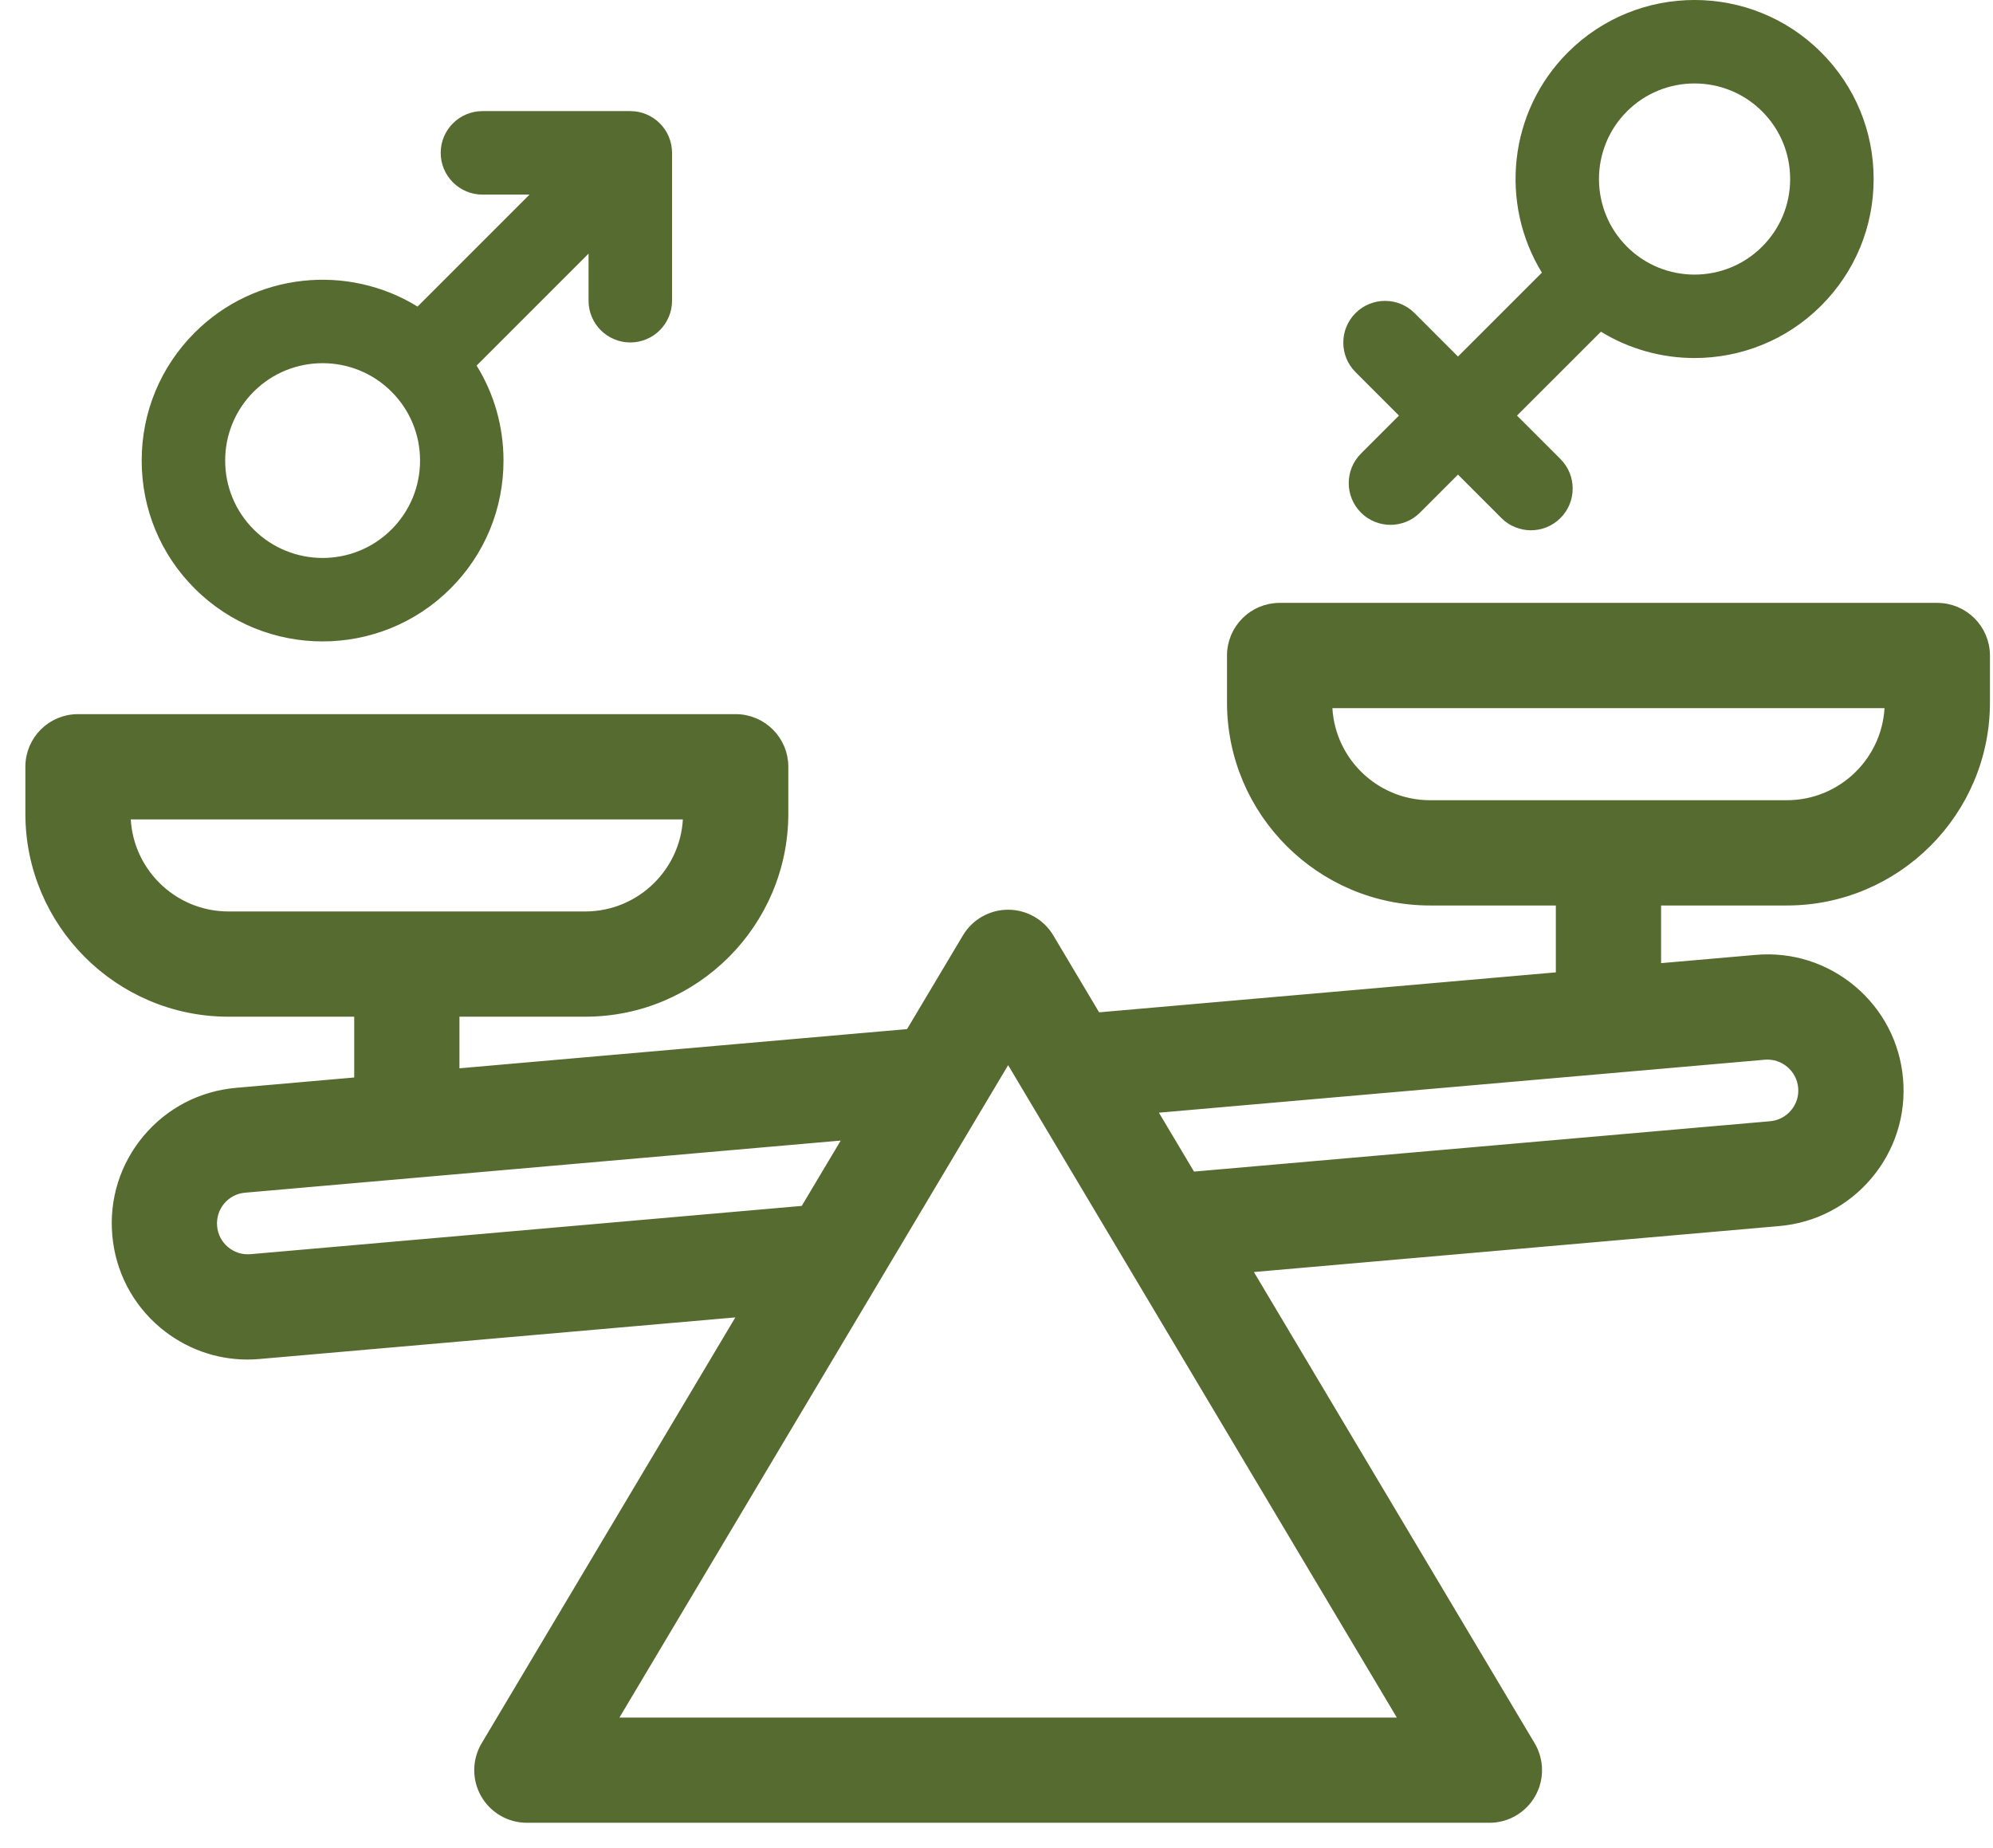
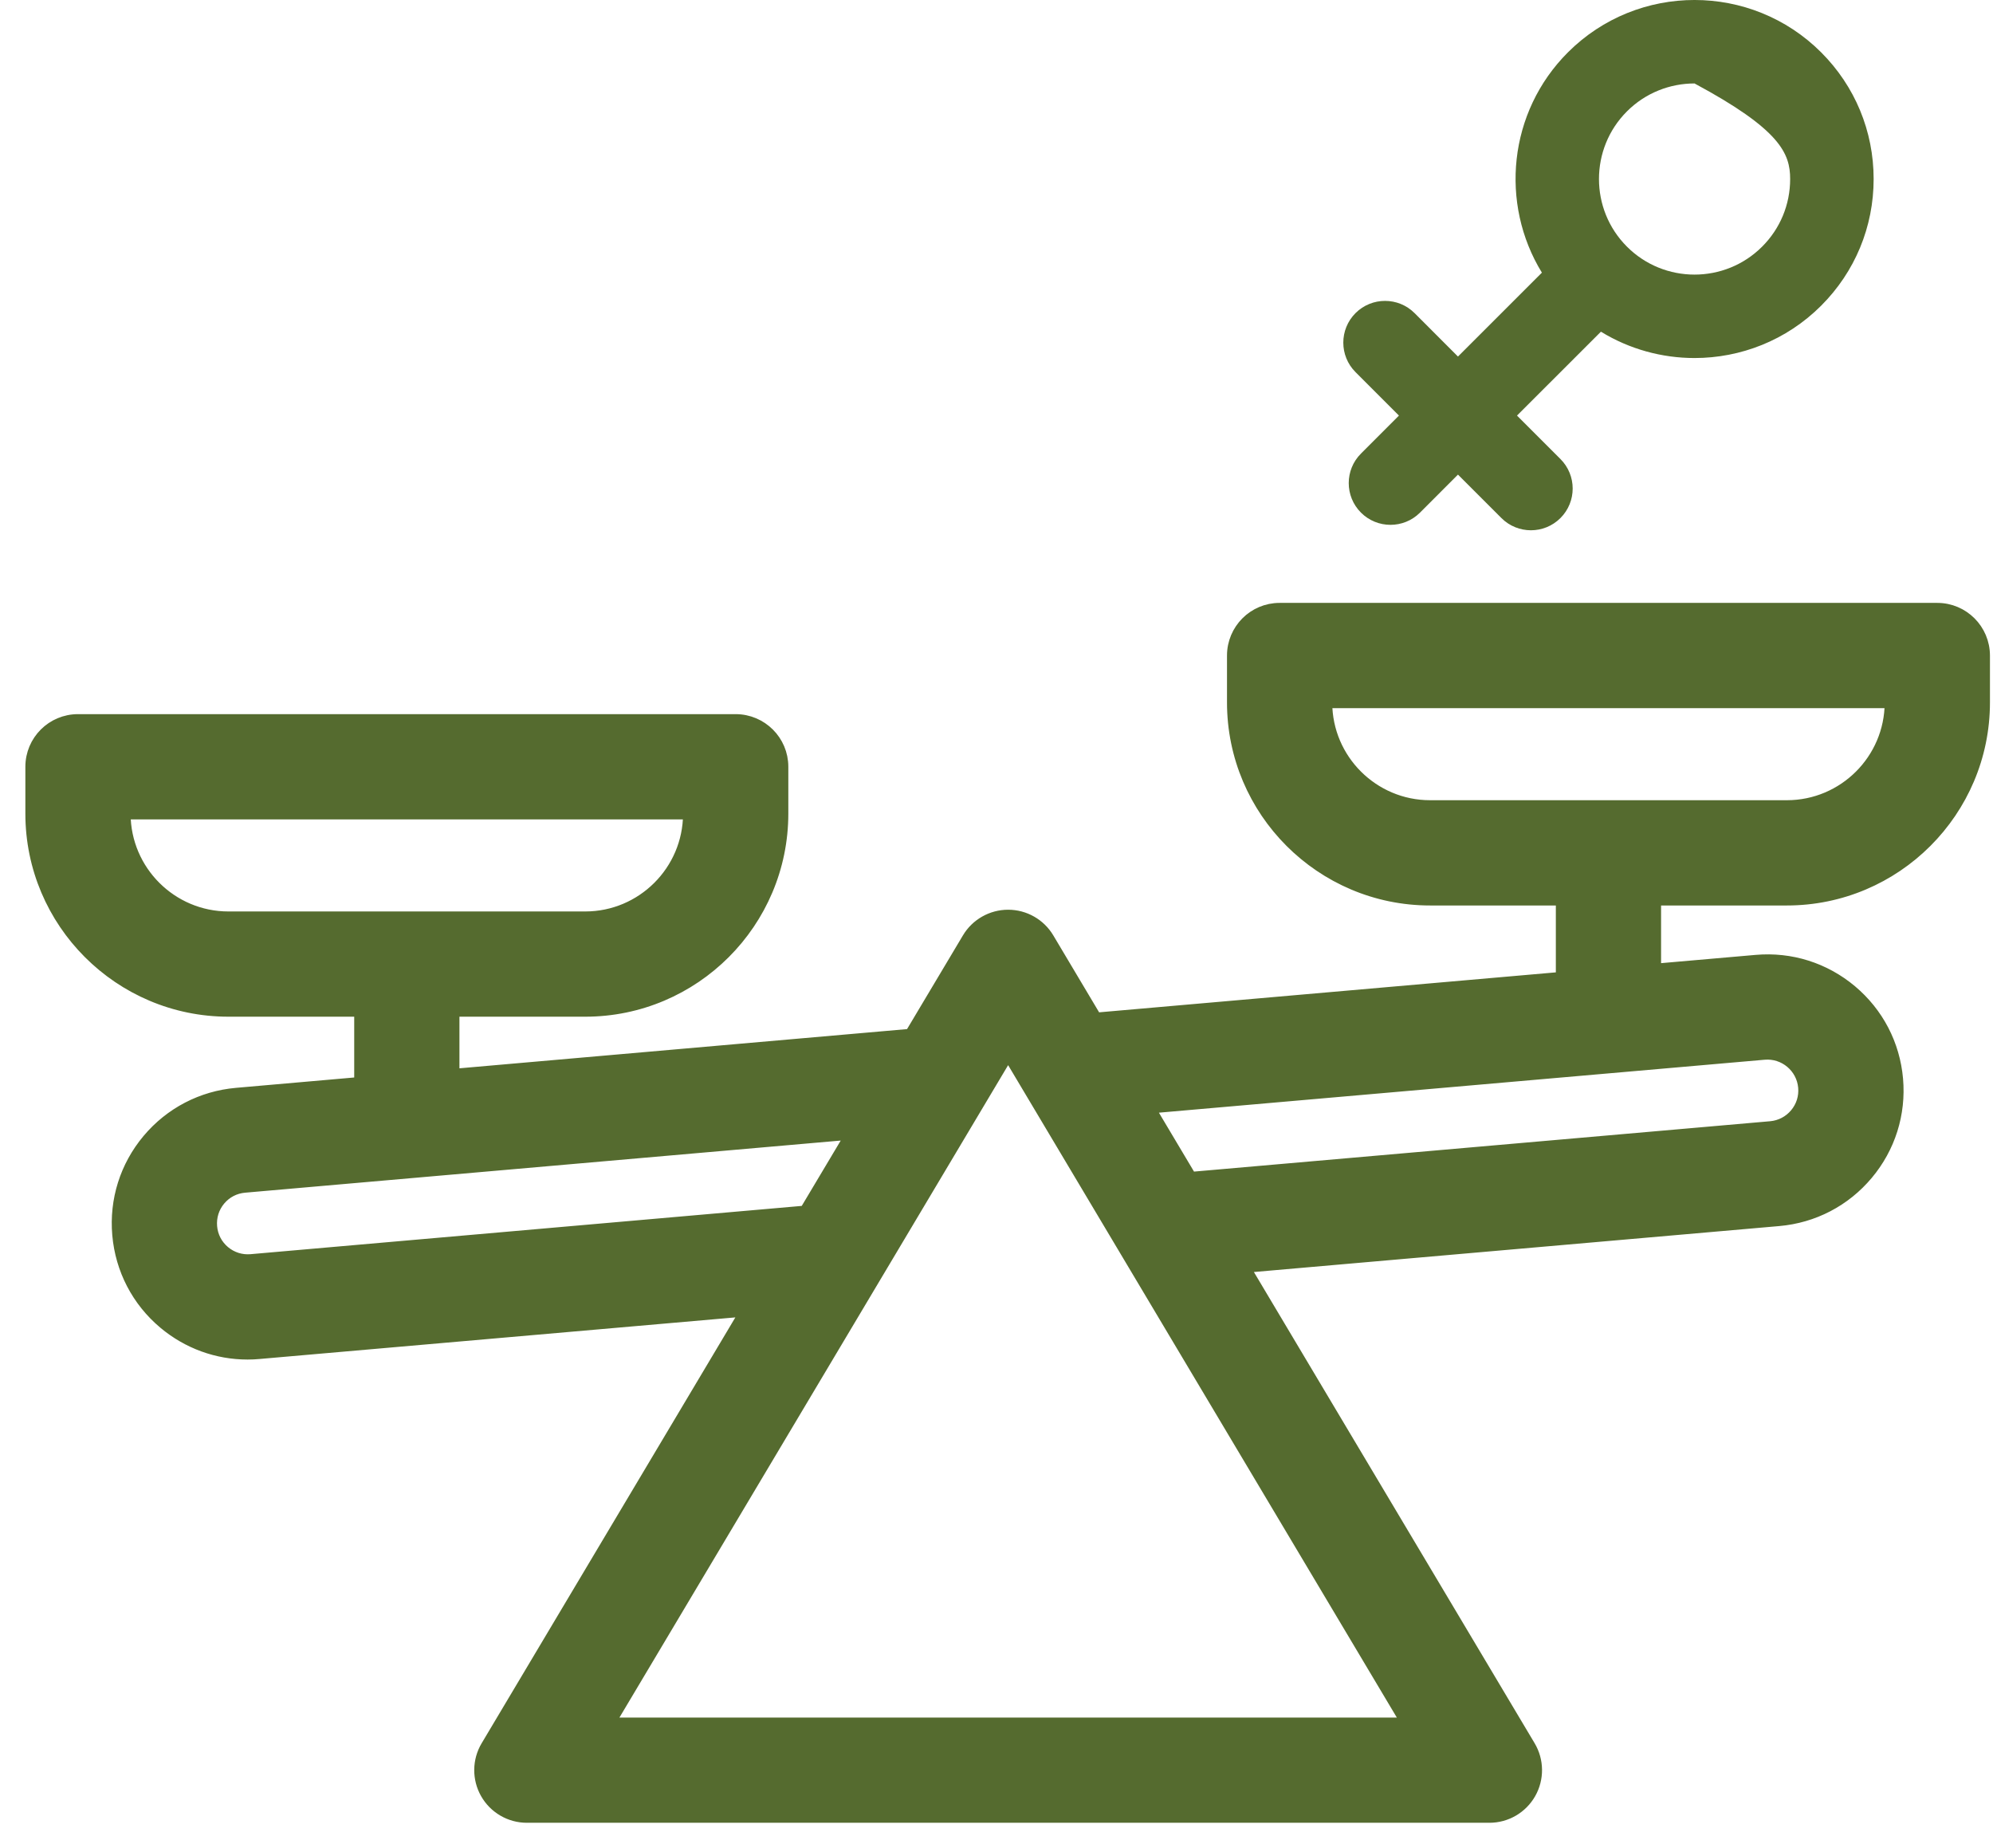
<svg xmlns="http://www.w3.org/2000/svg" width="55" height="51" viewBox="0 0 55 51" fill="none">
-   <path d="M17.394 3.066H13.314C12.678 3.066 12.162 3.582 12.162 4.218C12.162 4.854 12.678 5.37 13.314 5.37H14.613L11.523 8.46C9.599 7.274 7.039 7.513 5.373 9.179C4.43 10.122 3.91 11.376 3.91 12.709C3.91 14.043 4.429 15.297 5.372 16.24C6.346 17.213 7.624 17.7 8.903 17.7C10.181 17.7 11.46 17.213 12.433 16.24C13.376 15.297 13.895 14.043 13.895 12.709C13.895 11.769 13.636 10.868 13.153 10.088L16.242 6.999V8.298C16.242 8.934 16.758 9.45 17.394 9.45C18.03 9.45 18.546 8.934 18.546 8.298V4.218C18.546 3.582 18.03 3.066 17.394 3.066ZM10.804 14.611C9.756 15.659 8.05 15.659 7.001 14.611C6.494 14.103 6.214 13.428 6.214 12.709C6.214 11.991 6.494 11.316 7.001 10.808C7.526 10.284 8.214 10.022 8.903 10.022C9.591 10.022 10.28 10.284 10.804 10.808C11.312 11.316 11.592 11.991 11.592 12.709C11.592 13.428 11.312 14.103 10.804 14.611Z" fill="#556B2F" />
-   <path d="M50.258 1.445C48.331 -0.482 45.196 -0.482 43.269 1.445C41.622 3.092 41.384 5.62 42.551 7.524L40.235 9.839L39.037 8.64C38.587 8.191 37.858 8.191 37.408 8.64C36.958 9.09 36.958 9.82 37.408 10.269L38.606 11.468L37.558 12.517C37.108 12.966 37.108 13.696 37.558 14.146C37.783 14.371 38.078 14.483 38.372 14.483C38.667 14.483 38.962 14.371 39.187 14.146L40.235 13.097L41.434 14.296C41.659 14.521 41.954 14.633 42.248 14.633C42.543 14.633 42.838 14.521 43.063 14.296C43.513 13.846 43.513 13.117 43.063 12.667L41.864 11.468L44.18 9.153C44.969 9.637 45.866 9.88 46.763 9.88C48.029 9.88 49.295 9.398 50.258 8.435C51.192 7.501 51.706 6.26 51.706 4.94C51.706 3.62 51.192 2.379 50.258 1.445ZM48.629 6.806C47.6 7.835 45.926 7.835 44.898 6.806C43.869 5.777 43.869 4.103 44.898 3.074C45.412 2.56 46.088 2.303 46.763 2.303C47.439 2.303 48.115 2.56 48.629 3.074C49.128 3.573 49.402 4.235 49.402 4.94C49.402 5.645 49.128 6.307 48.629 6.806Z" fill="#556B2F" />
+   <path d="M50.258 1.445C48.331 -0.482 45.196 -0.482 43.269 1.445C41.622 3.092 41.384 5.62 42.551 7.524L40.235 9.839L39.037 8.64C38.587 8.191 37.858 8.191 37.408 8.64C36.958 9.09 36.958 9.82 37.408 10.269L38.606 11.468L37.558 12.517C37.108 12.966 37.108 13.696 37.558 14.146C37.783 14.371 38.078 14.483 38.372 14.483C38.667 14.483 38.962 14.371 39.187 14.146L40.235 13.097L41.434 14.296C41.659 14.521 41.954 14.633 42.248 14.633C42.543 14.633 42.838 14.521 43.063 14.296C43.513 13.846 43.513 13.117 43.063 12.667L41.864 11.468L44.18 9.153C44.969 9.637 45.866 9.88 46.763 9.88C48.029 9.88 49.295 9.398 50.258 8.435C51.192 7.501 51.706 6.26 51.706 4.94C51.706 3.62 51.192 2.379 50.258 1.445ZM48.629 6.806C47.6 7.835 45.926 7.835 44.898 6.806C43.869 5.777 43.869 4.103 44.898 3.074C45.412 2.56 46.088 2.303 46.763 2.303C49.128 3.573 49.402 4.235 49.402 4.94C49.402 5.645 49.128 6.307 48.629 6.806Z" fill="#556B2F" />
  <path d="M53.463 16.787C54.182 16.787 54.765 17.371 54.766 18.09V19.383C54.766 22.39 52.319 24.837 49.312 24.837H45.69V26.742L48.462 26.5C49.421 26.416 50.356 26.711 51.094 27.33C51.831 27.949 52.284 28.818 52.368 29.777C52.452 30.736 52.157 31.672 51.538 32.409C50.919 33.147 50.049 33.6 49.09 33.684L34.352 34.973L42.222 48.182C42.461 48.584 42.466 49.084 42.235 49.491C42.004 49.898 41.572 50.15 41.103 50.15H14.539C14.071 50.15 13.639 49.898 13.407 49.491C13.176 49.084 13.181 48.584 13.421 48.182L20.572 36.179L7.153 37.352L7.154 37.352C7.047 37.362 6.94 37.367 6.834 37.367C5.988 37.367 5.177 37.073 4.521 36.523C3.784 35.905 3.332 35.034 3.248 34.075C3.164 33.116 3.458 32.181 4.077 31.443C4.696 30.706 5.566 30.253 6.525 30.169L9.925 29.871V27.906H6.304C3.296 27.906 0.85 25.459 0.85 22.452V21.159C0.85 20.44 1.433 19.857 2.152 19.857H20.303C21.021 19.858 21.605 20.44 21.605 21.159V22.452C21.604 25.459 19.158 27.906 16.15 27.906H12.529V29.644L25.121 28.541L26.702 25.89C26.937 25.495 27.363 25.254 27.821 25.254C28.28 25.254 28.705 25.496 28.939 25.89L30.251 28.093L43.086 26.97V24.837H39.465C36.458 24.837 34.011 22.39 34.011 19.383V18.09C34.011 17.371 34.594 16.787 35.312 16.787H53.463ZM16.83 47.547H38.812L27.821 29.1L16.83 47.547ZM6.752 32.763C6.485 32.786 6.244 32.911 6.072 33.116C5.9 33.321 5.819 33.581 5.842 33.848C5.865 34.115 5.99 34.356 6.195 34.528C6.4 34.7 6.66 34.782 6.927 34.759L22.215 33.42L23.48 31.299L6.752 32.763ZM48.688 29.094L31.731 30.576L32.87 32.488L48.863 31.09C49.13 31.066 49.371 30.94 49.543 30.735C49.715 30.53 49.797 30.271 49.773 30.005C49.725 29.455 49.238 29.046 48.688 29.094ZM3.454 22.461C3.459 24.028 4.735 25.302 6.304 25.302H16.15C17.719 25.302 18.995 24.028 19 22.461H3.454ZM36.615 19.392C36.62 20.959 37.897 22.232 39.465 22.232H49.312C50.88 22.232 52.156 20.959 52.161 19.392H36.615Z" fill="#556B2F" stroke="#556B2F" stroke-width="0.3" />
</svg>